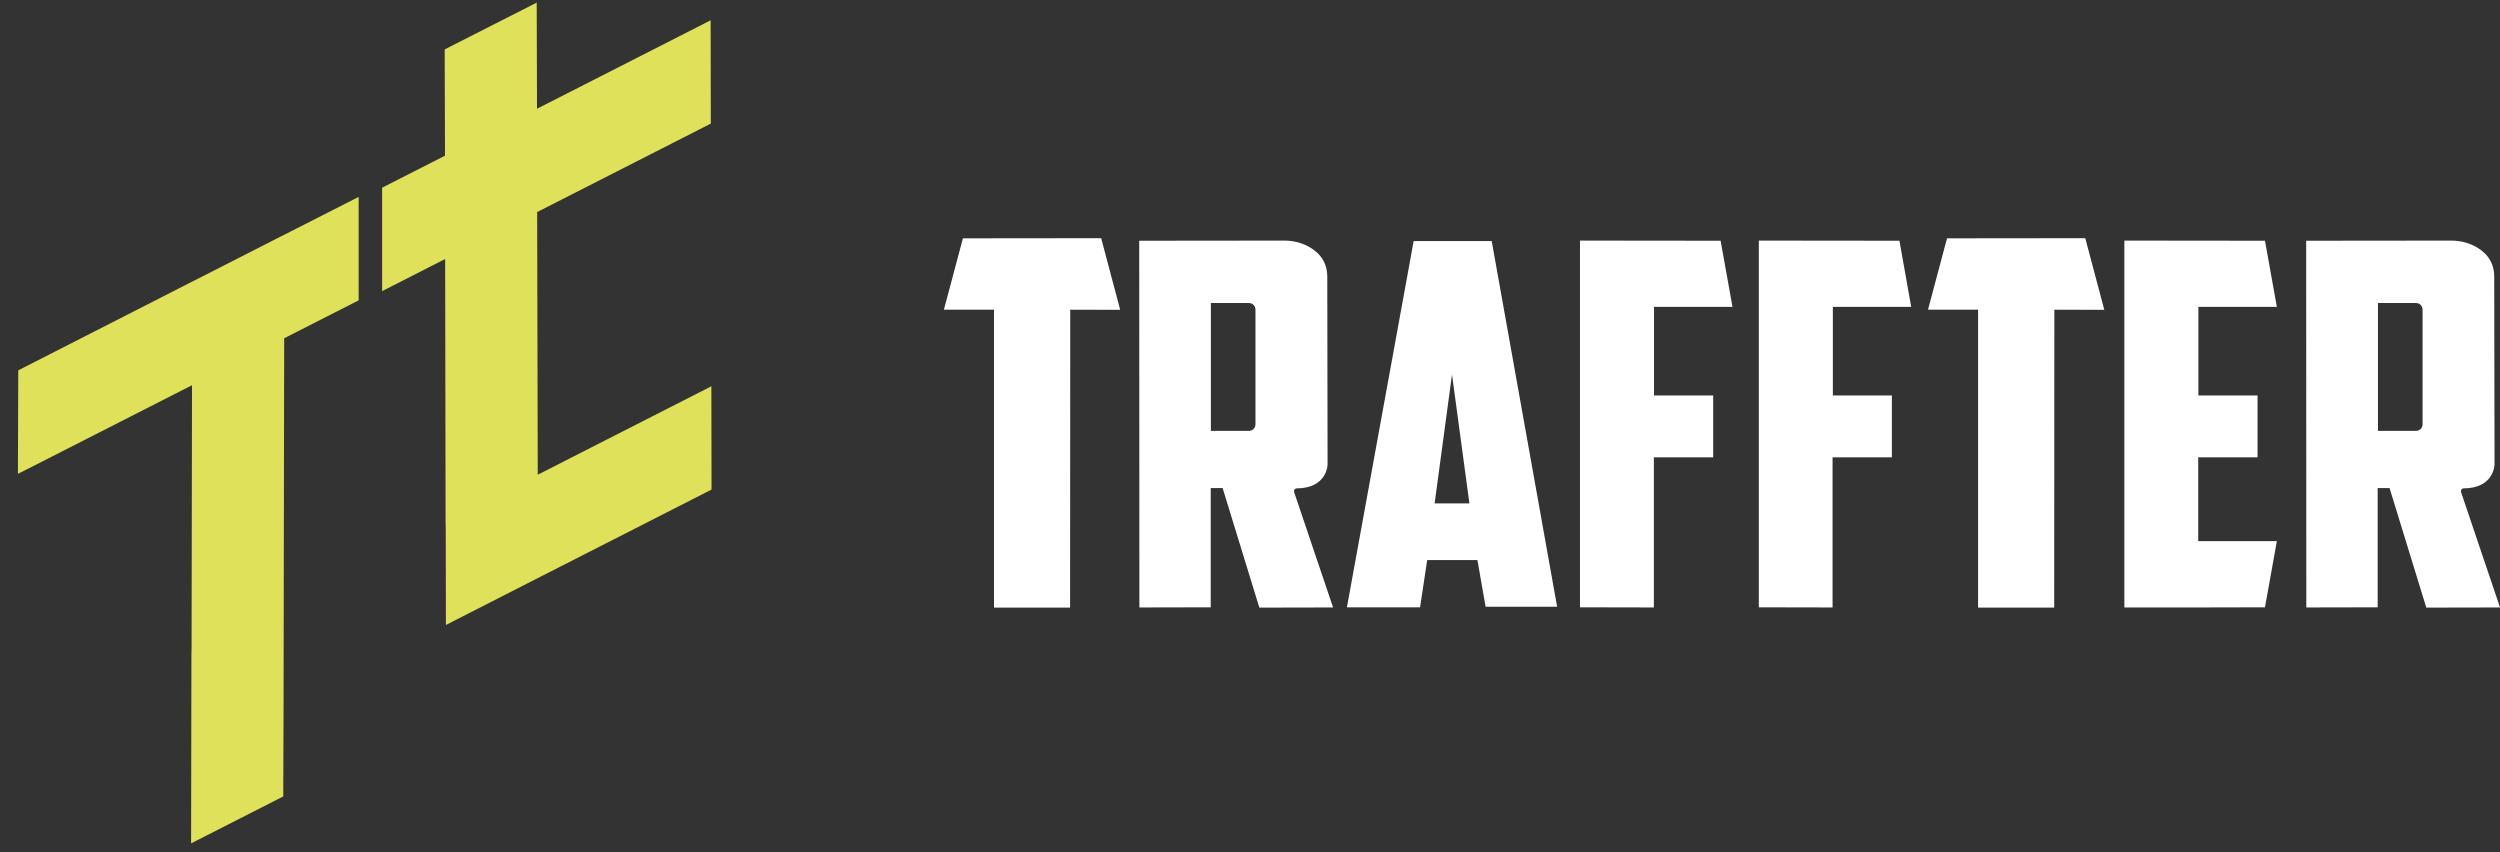
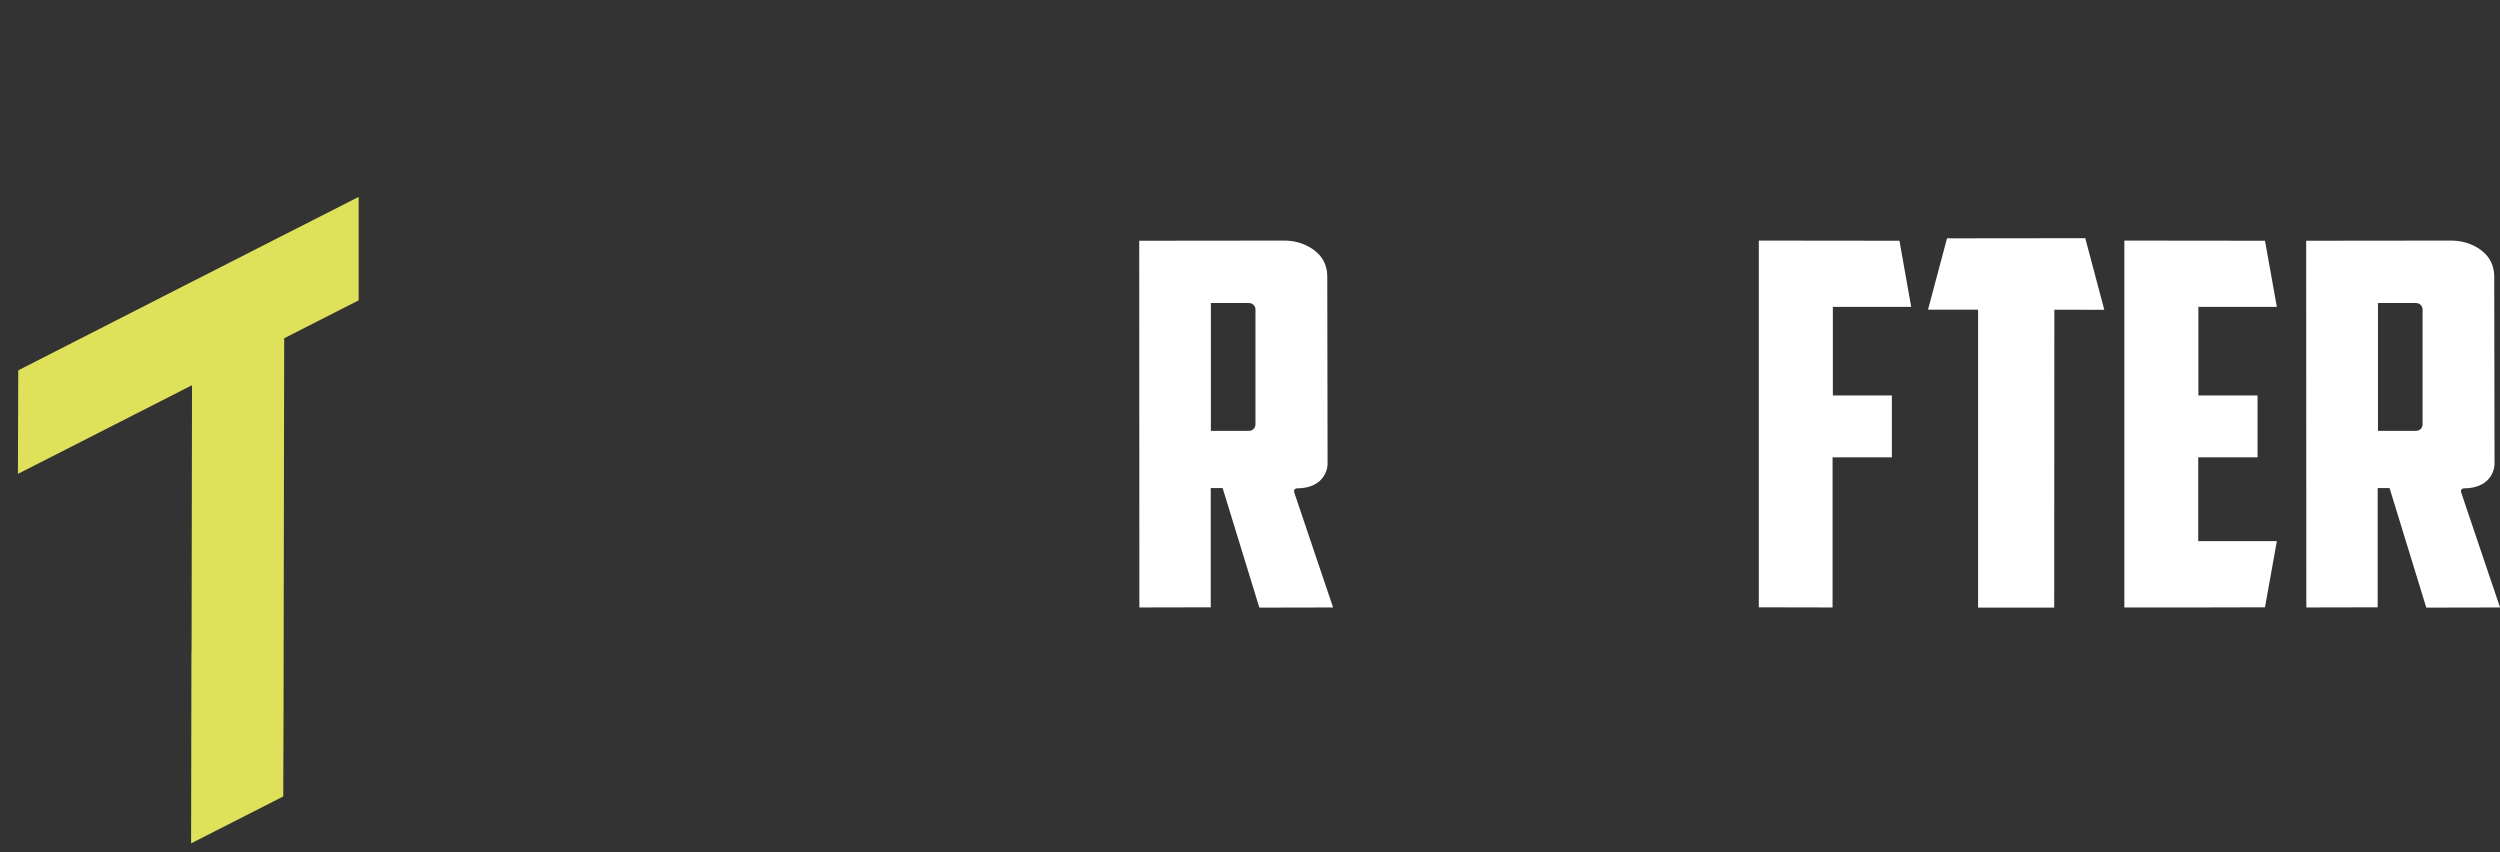
<svg xmlns="http://www.w3.org/2000/svg" width="132" height="45" viewBox="0 0 132 45" fill="none">
  <rect x="0" y="0" width="132" height="45" fill="#333333" stroke="none" />
-   <path d="M52.483 32.081H56.501L56.509 16.352L59.146 16.359L58.142 12.576L50.842 12.584L49.837 16.352H52.483V32.081Z" fill="white" />
  <path d="M104.443 32.081H108.462L108.47 16.352L111.107 16.359L110.102 12.576L102.803 12.584L101.798 16.352H104.443V32.081Z" fill="white" />
  <path d="M68.338 26.007C68.275 25.819 68.448 25.787 68.448 25.787C70.08 25.787 70.096 24.531 70.096 24.531C70.096 24.531 70.08 16.282 70.08 14.61C70.08 13.716 69.531 13.237 69.013 12.978C68.636 12.79 68.22 12.703 67.796 12.703L60.151 12.711L60.159 32.074L63.927 32.066V25.771H64.555L66.493 32.082L70.386 32.074C70.394 32.082 68.393 26.188 68.338 26.007ZM66.289 22.404C66.289 22.593 66.14 22.75 65.944 22.75H63.934V16H65.944C66.132 16 66.289 16.149 66.289 16.345V22.404Z" fill="white" />
  <path d="M129.952 26.007C129.89 25.819 130.062 25.787 130.062 25.787C131.695 25.787 131.711 24.531 131.711 24.531C131.711 24.531 131.695 16.282 131.695 14.61C131.695 13.716 131.146 13.237 130.627 12.978C130.251 12.79 129.835 12.703 129.411 12.703L121.766 12.711L121.774 32.074L125.541 32.066V25.771H126.169L128.108 32.082L132.001 32.074C132.009 32.082 130.007 26.188 129.952 26.007ZM127.912 22.404C127.912 22.593 127.763 22.75 127.566 22.75H125.557V16H127.566C127.755 16 127.912 16.149 127.912 16.345V22.404Z" fill="white" />
-   <path d="M78.762 12.727H74.641L71.117 32.066H74.979L75.356 29.57H78.008L78.44 32.035H82.216L78.762 12.727ZM75.748 26.58L76.666 19.775L77.585 26.58H75.748Z" fill="white" />
-   <path d="M83.423 32.066V12.703L90.848 12.711L91.476 16.204H87.332V20.882H90.456V24.147H87.324V32.074L83.423 32.066Z" fill="white" />
  <path d="M92.866 32.066V12.703L100.291 12.711L100.911 16.204H96.775V20.882H99.891V24.147H96.759V32.074L92.866 32.066Z" fill="white" />
  <path d="M116.066 28.573V24.147H119.198V20.882H116.074V16.204H120.218L119.591 12.711L112.166 12.703V28.464V32.066V32.074H114.858H116.066L119.591 32.066L120.218 28.573H116.584H116.066Z" fill="white" />
  <path d="M18.937 10.396L15.02 12.389L14.691 12.554L10.476 14.704L10.146 14.869L1.285 19.39L0.963 19.555V19.924L0.947 24.657V25.018L1.277 24.853L10.138 20.34L10.115 34.233L10.107 34.601L10.099 39.334V39.703L10.091 44.169V44.53L10.413 44.365L14.636 42.215L14.957 42.05V41.689L14.973 37.223V36.854L14.981 32.121V31.752L15.005 17.86L18.937 15.858V10.396Z" fill="#DFE15A" />
-   <path d="M37.569 25.481L37.561 20.756V20.395L37.239 20.559L28.393 25.065L28.362 11.196L37.208 6.691L37.53 6.526V6.157L37.522 1.432V1.071L37.2 1.236L28.354 5.741L28.339 0.498V0.137L28.017 0.302L23.802 2.444L23.48 2.609V2.978L23.496 8.221L20.176 9.909V15.371L23.504 13.676L23.527 27.545L23.535 27.906L23.543 32.639V33L23.865 32.835L28.08 30.684L28.401 30.52L37.247 26.014L37.569 25.85V25.481Z" fill="#DFE15A" />
</svg>